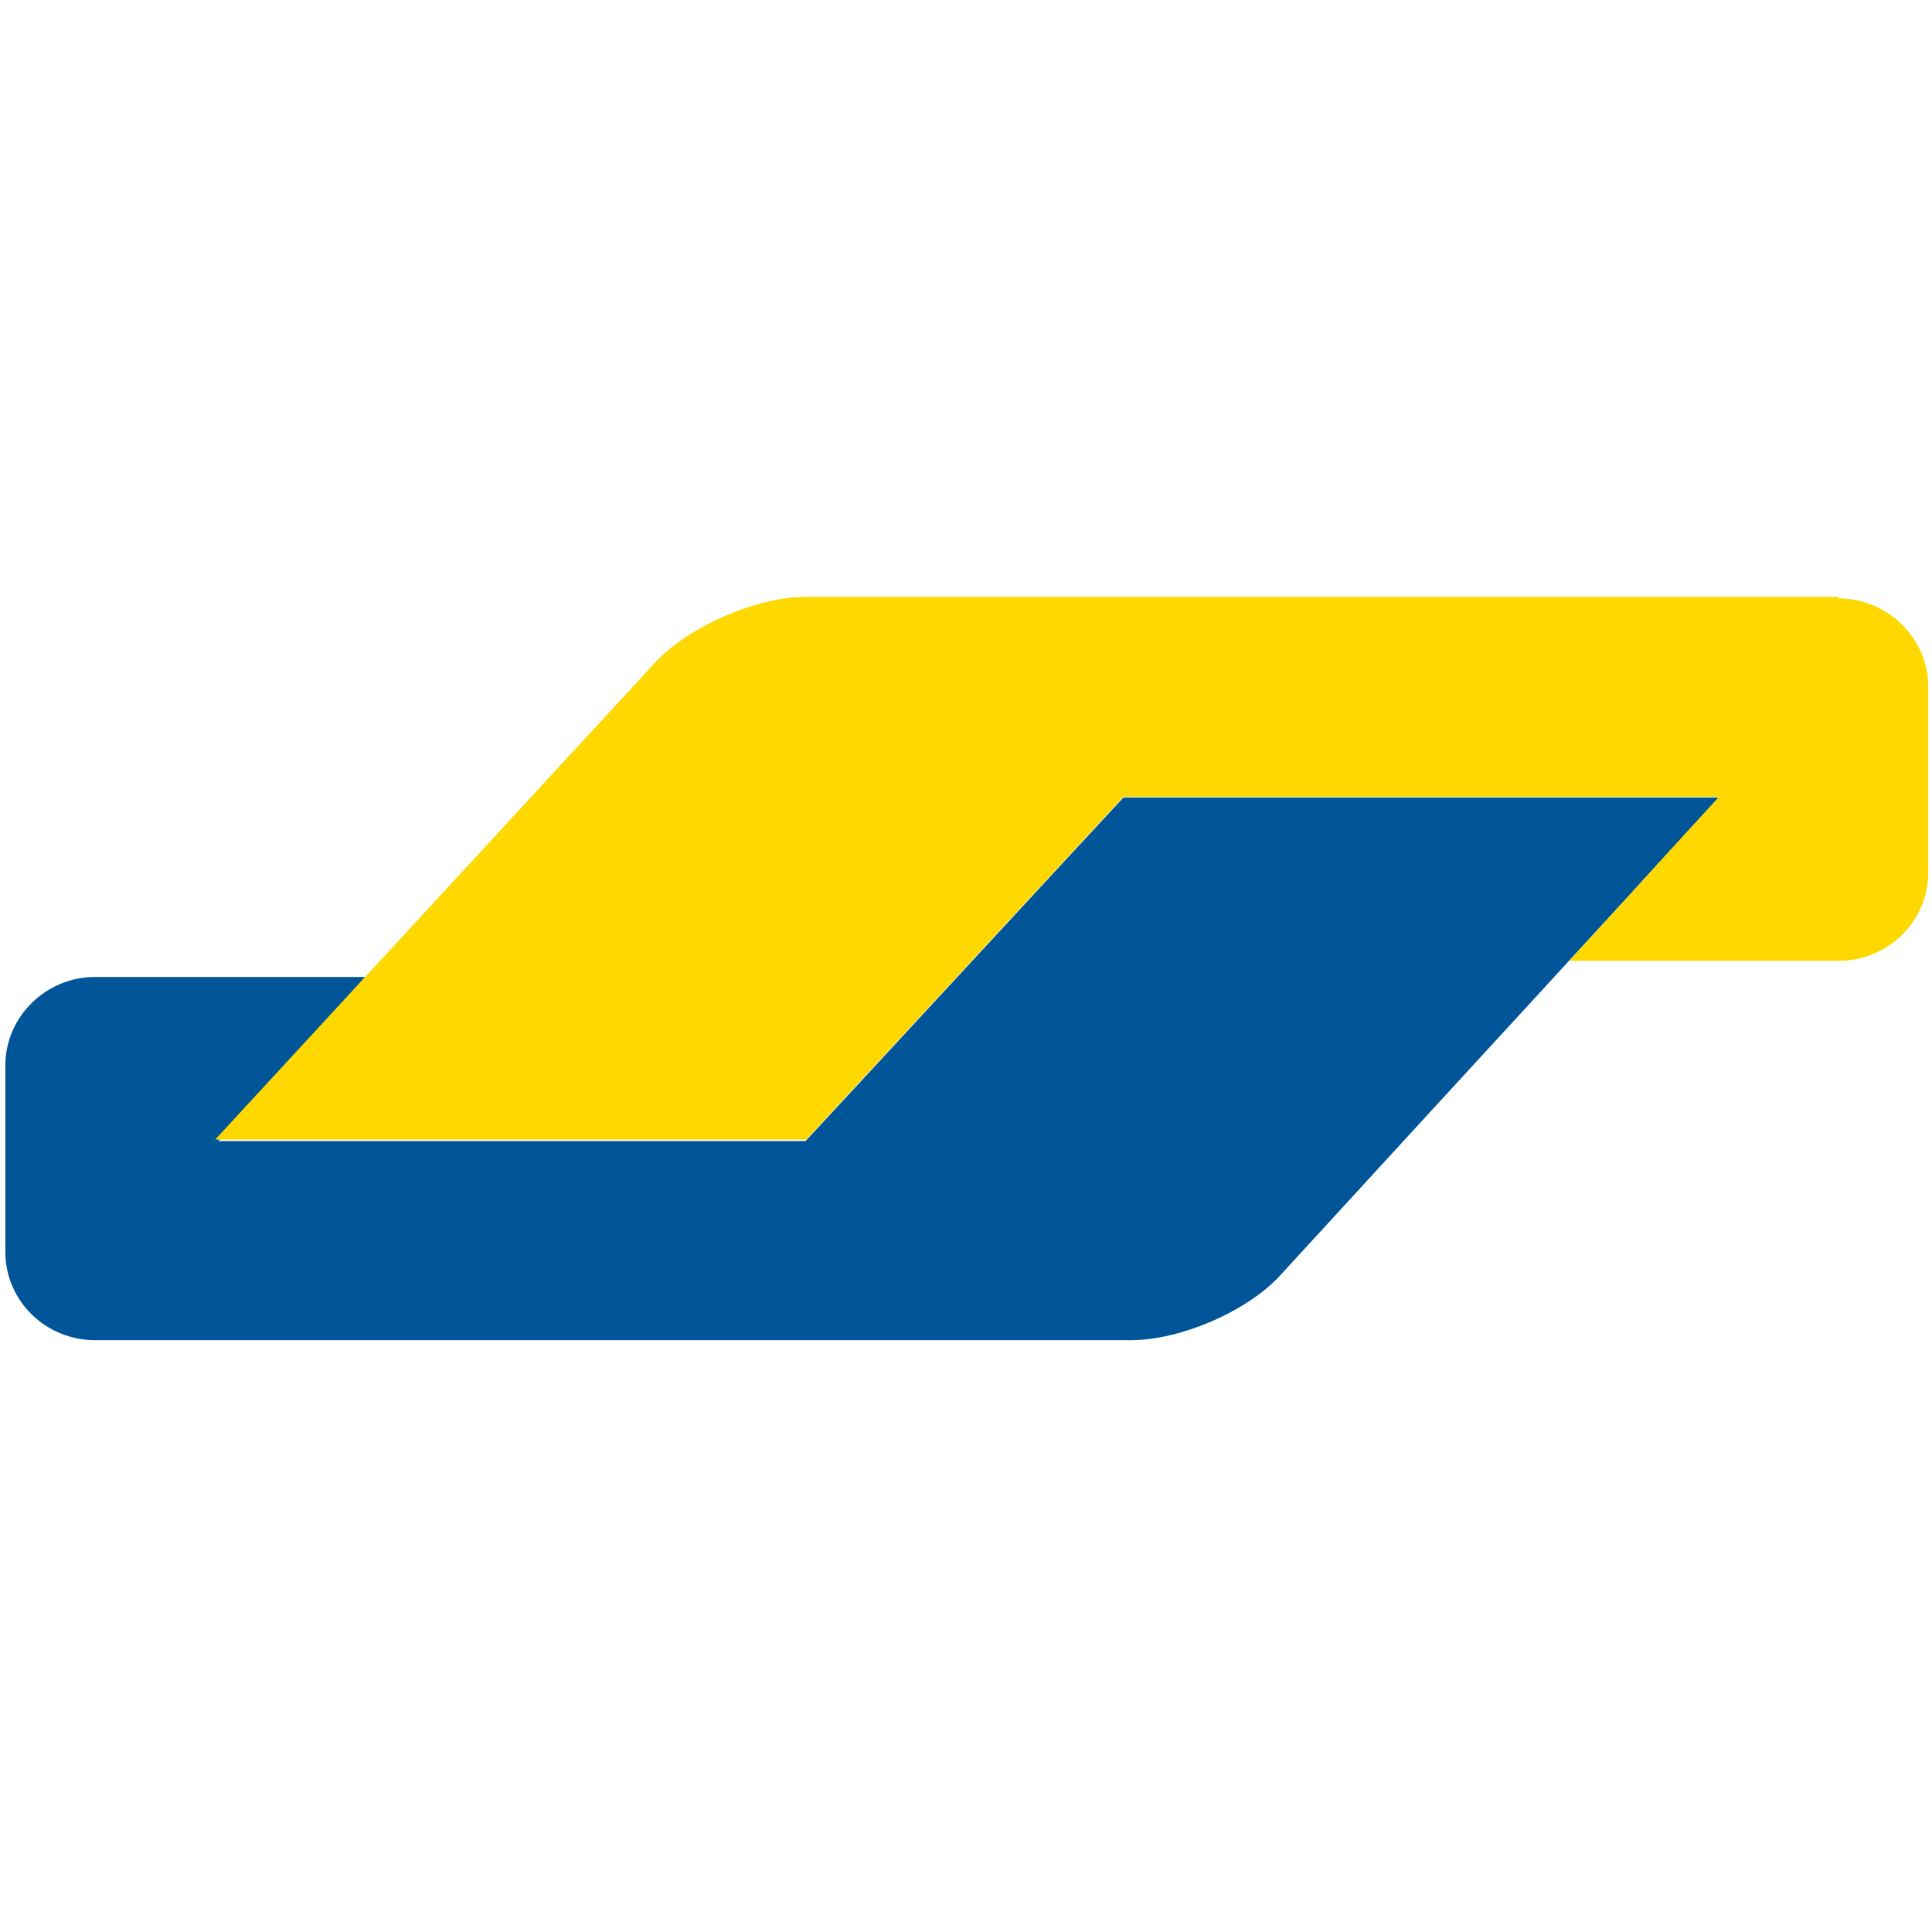
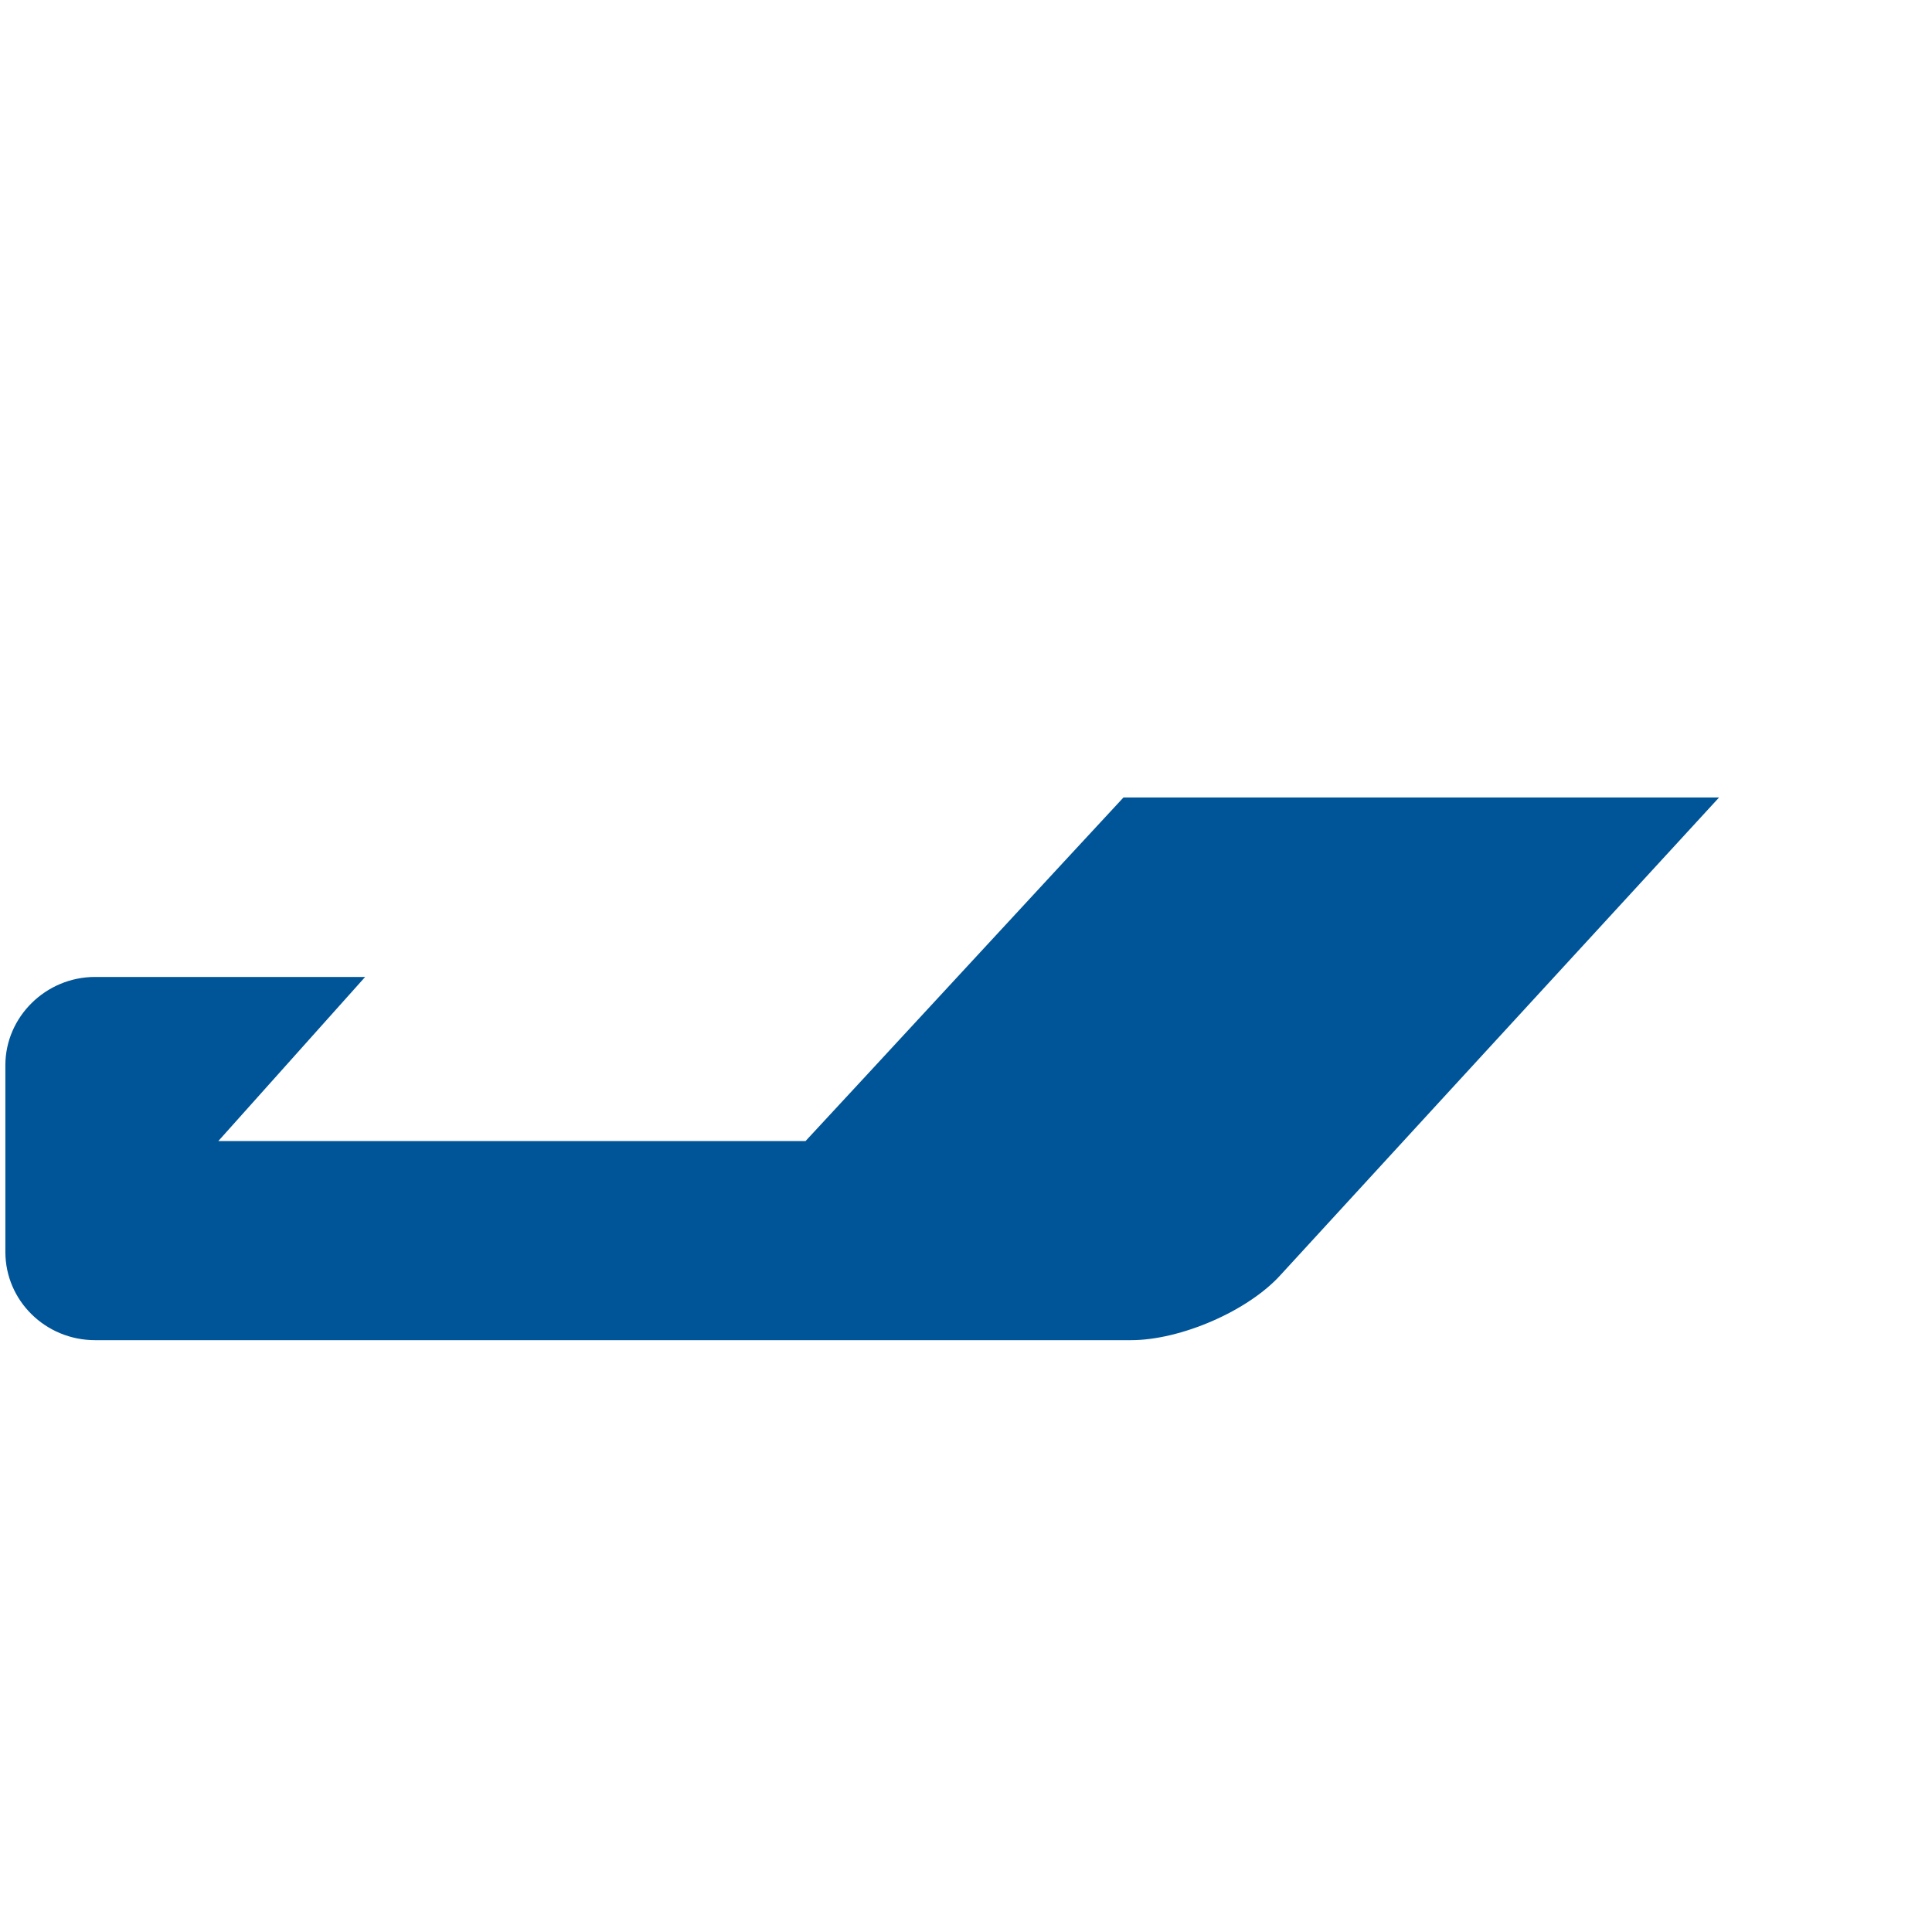
<svg xmlns="http://www.w3.org/2000/svg" width="18" height="18" viewBox="0 0 18 18" fill="none">
  <path d="M16.016 7.43H15.18H11.31H10.467L9.9 8.042L8.072 10.019L7.505 10.631H6.669H2.87H2.034L2.587 10.013L2.849 9.72L3.402 9.102H2.565H1.488H0.886C0.425 9.102 0.05 9.476 0.05 9.924V11.515V11.664C0.05 12.119 0.425 12.486 0.886 12.486H1.12H9.907H10.538C10.998 12.486 11.629 12.215 11.934 11.875L13.394 10.284L16.016 7.43Z" fill="#005498" />
-   <path d="M17.128 5.575C17.589 5.575 17.965 5.949 17.965 6.397V8.13C17.965 8.585 17.589 8.952 17.128 8.952H16.675H15.456H14.62L15.18 8.341L15.456 8.035L16.016 7.423H10.467L7.512 10.617H2.005L5.953 6.336L6.102 6.173C6.413 5.84 7.044 5.561 7.505 5.561H7.696H17.128V5.575Z" fill="#FFD800" />
</svg>